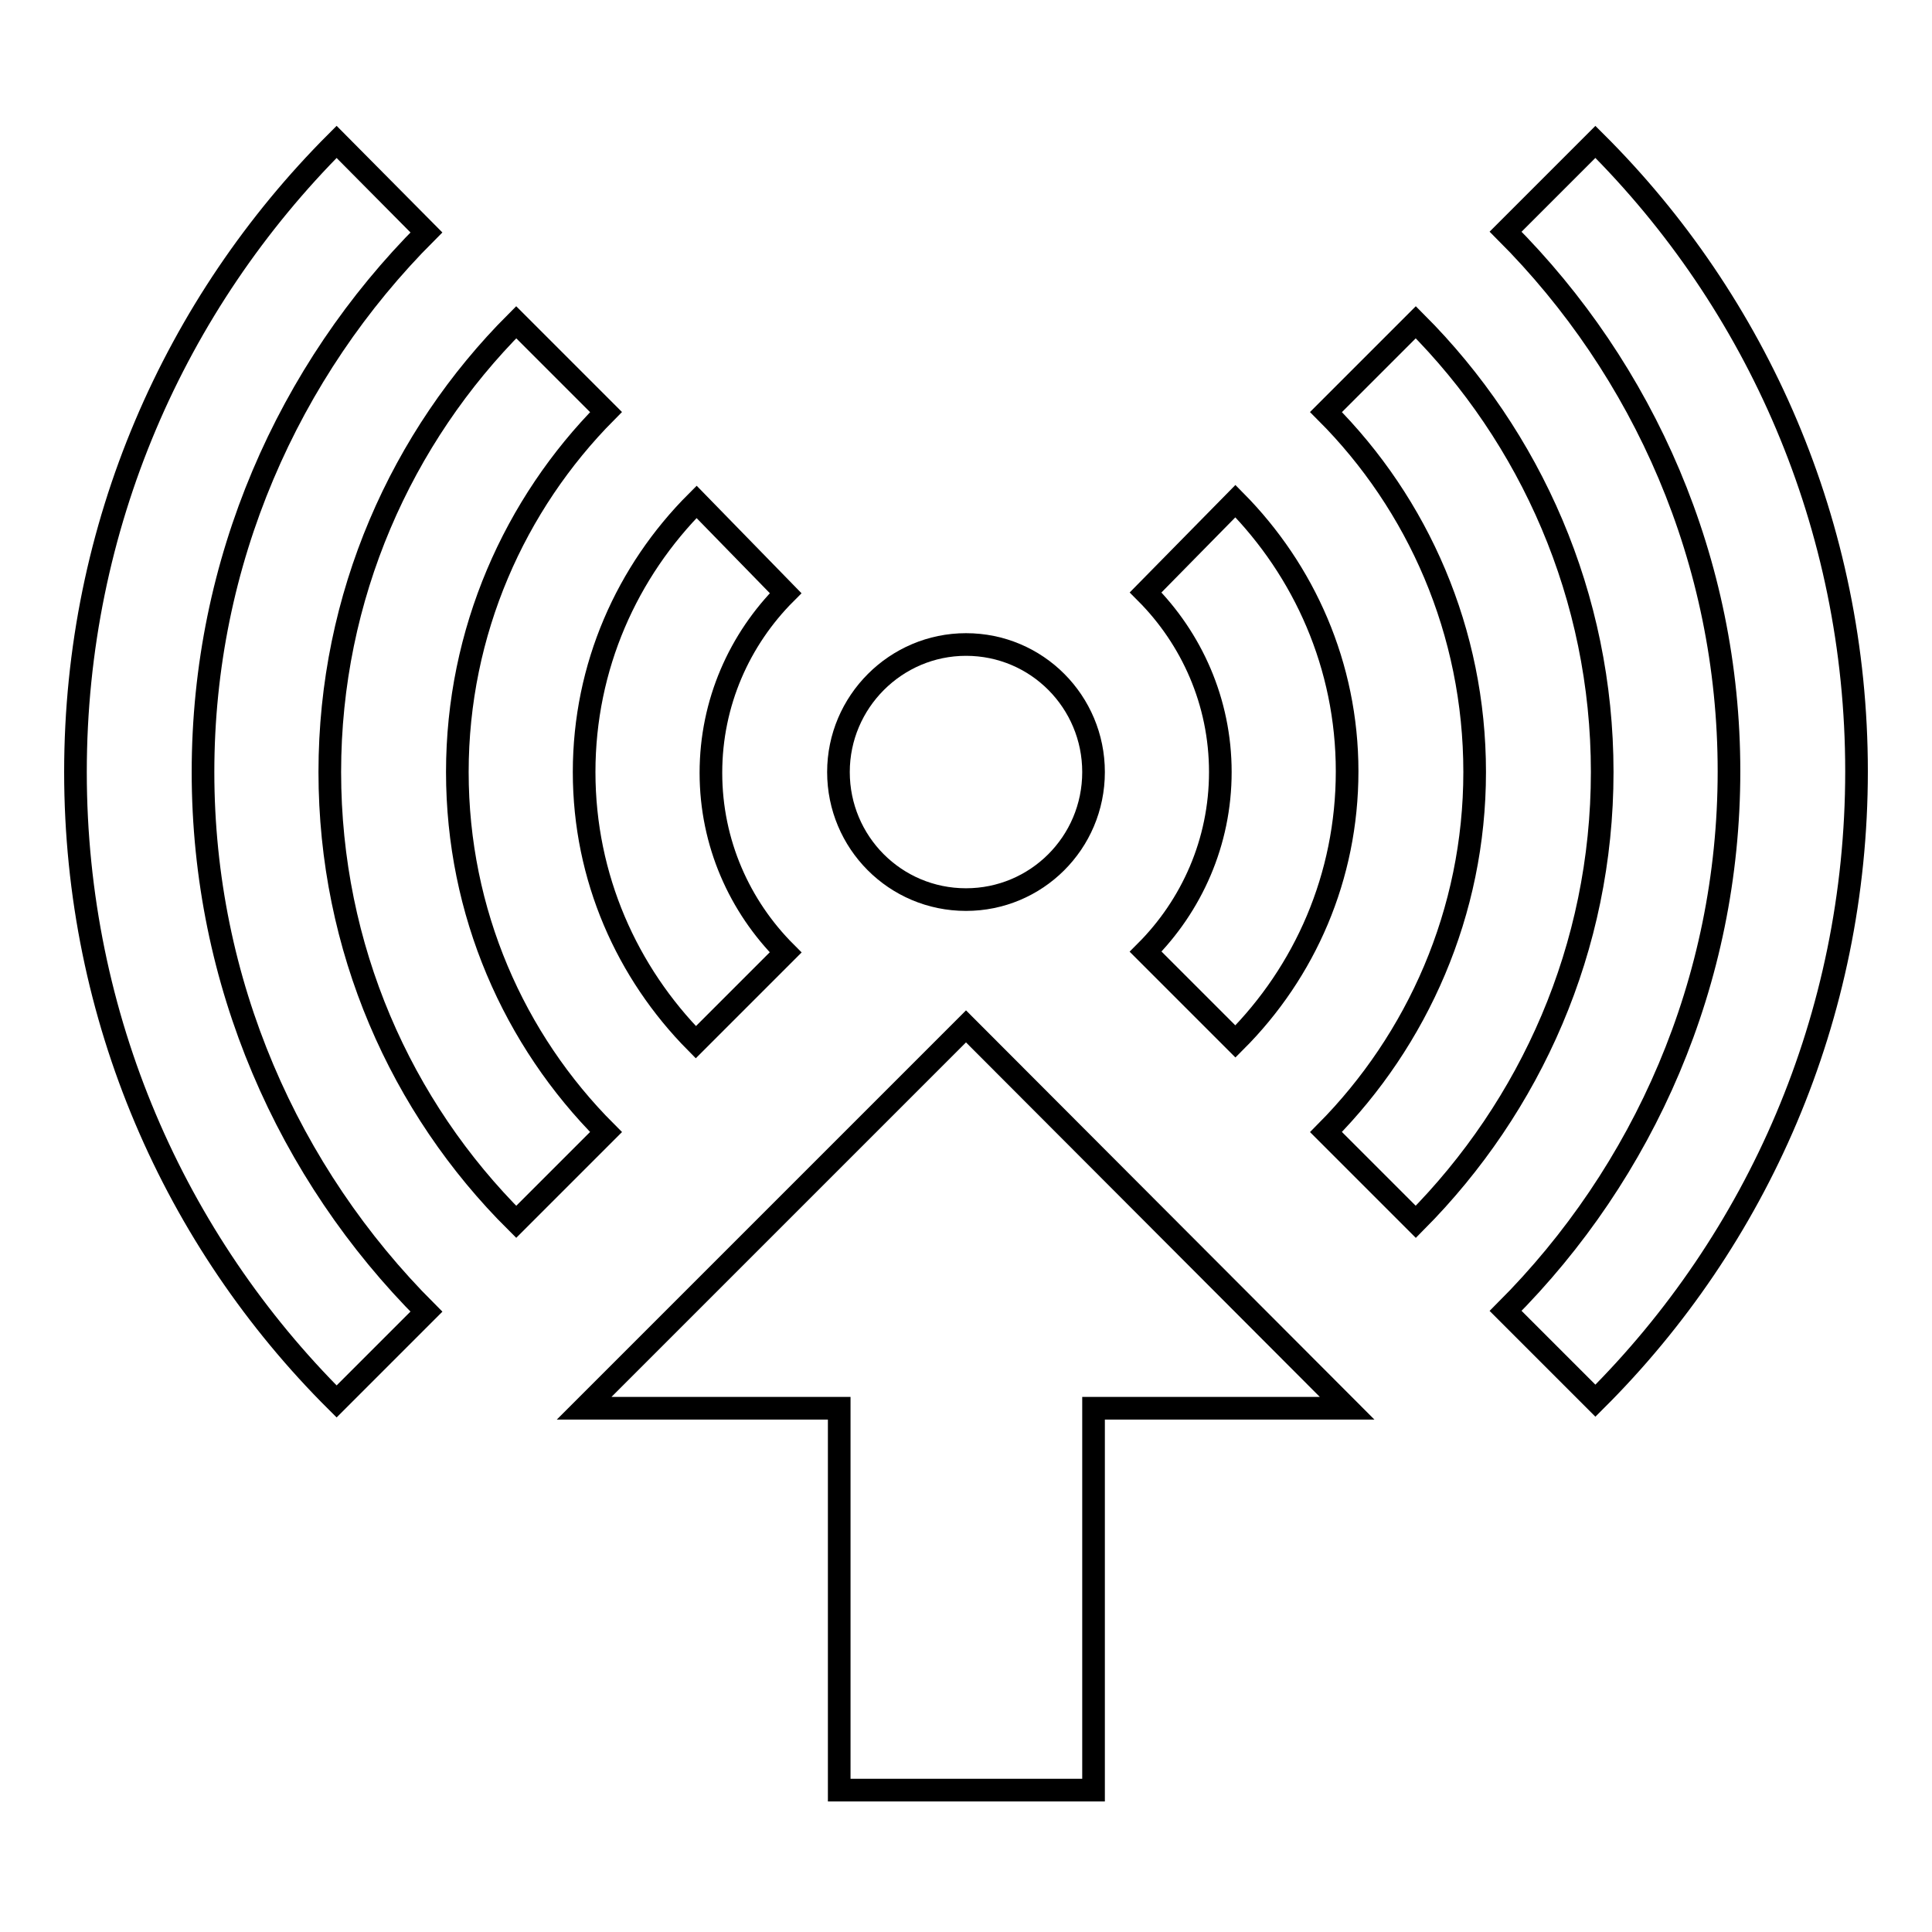
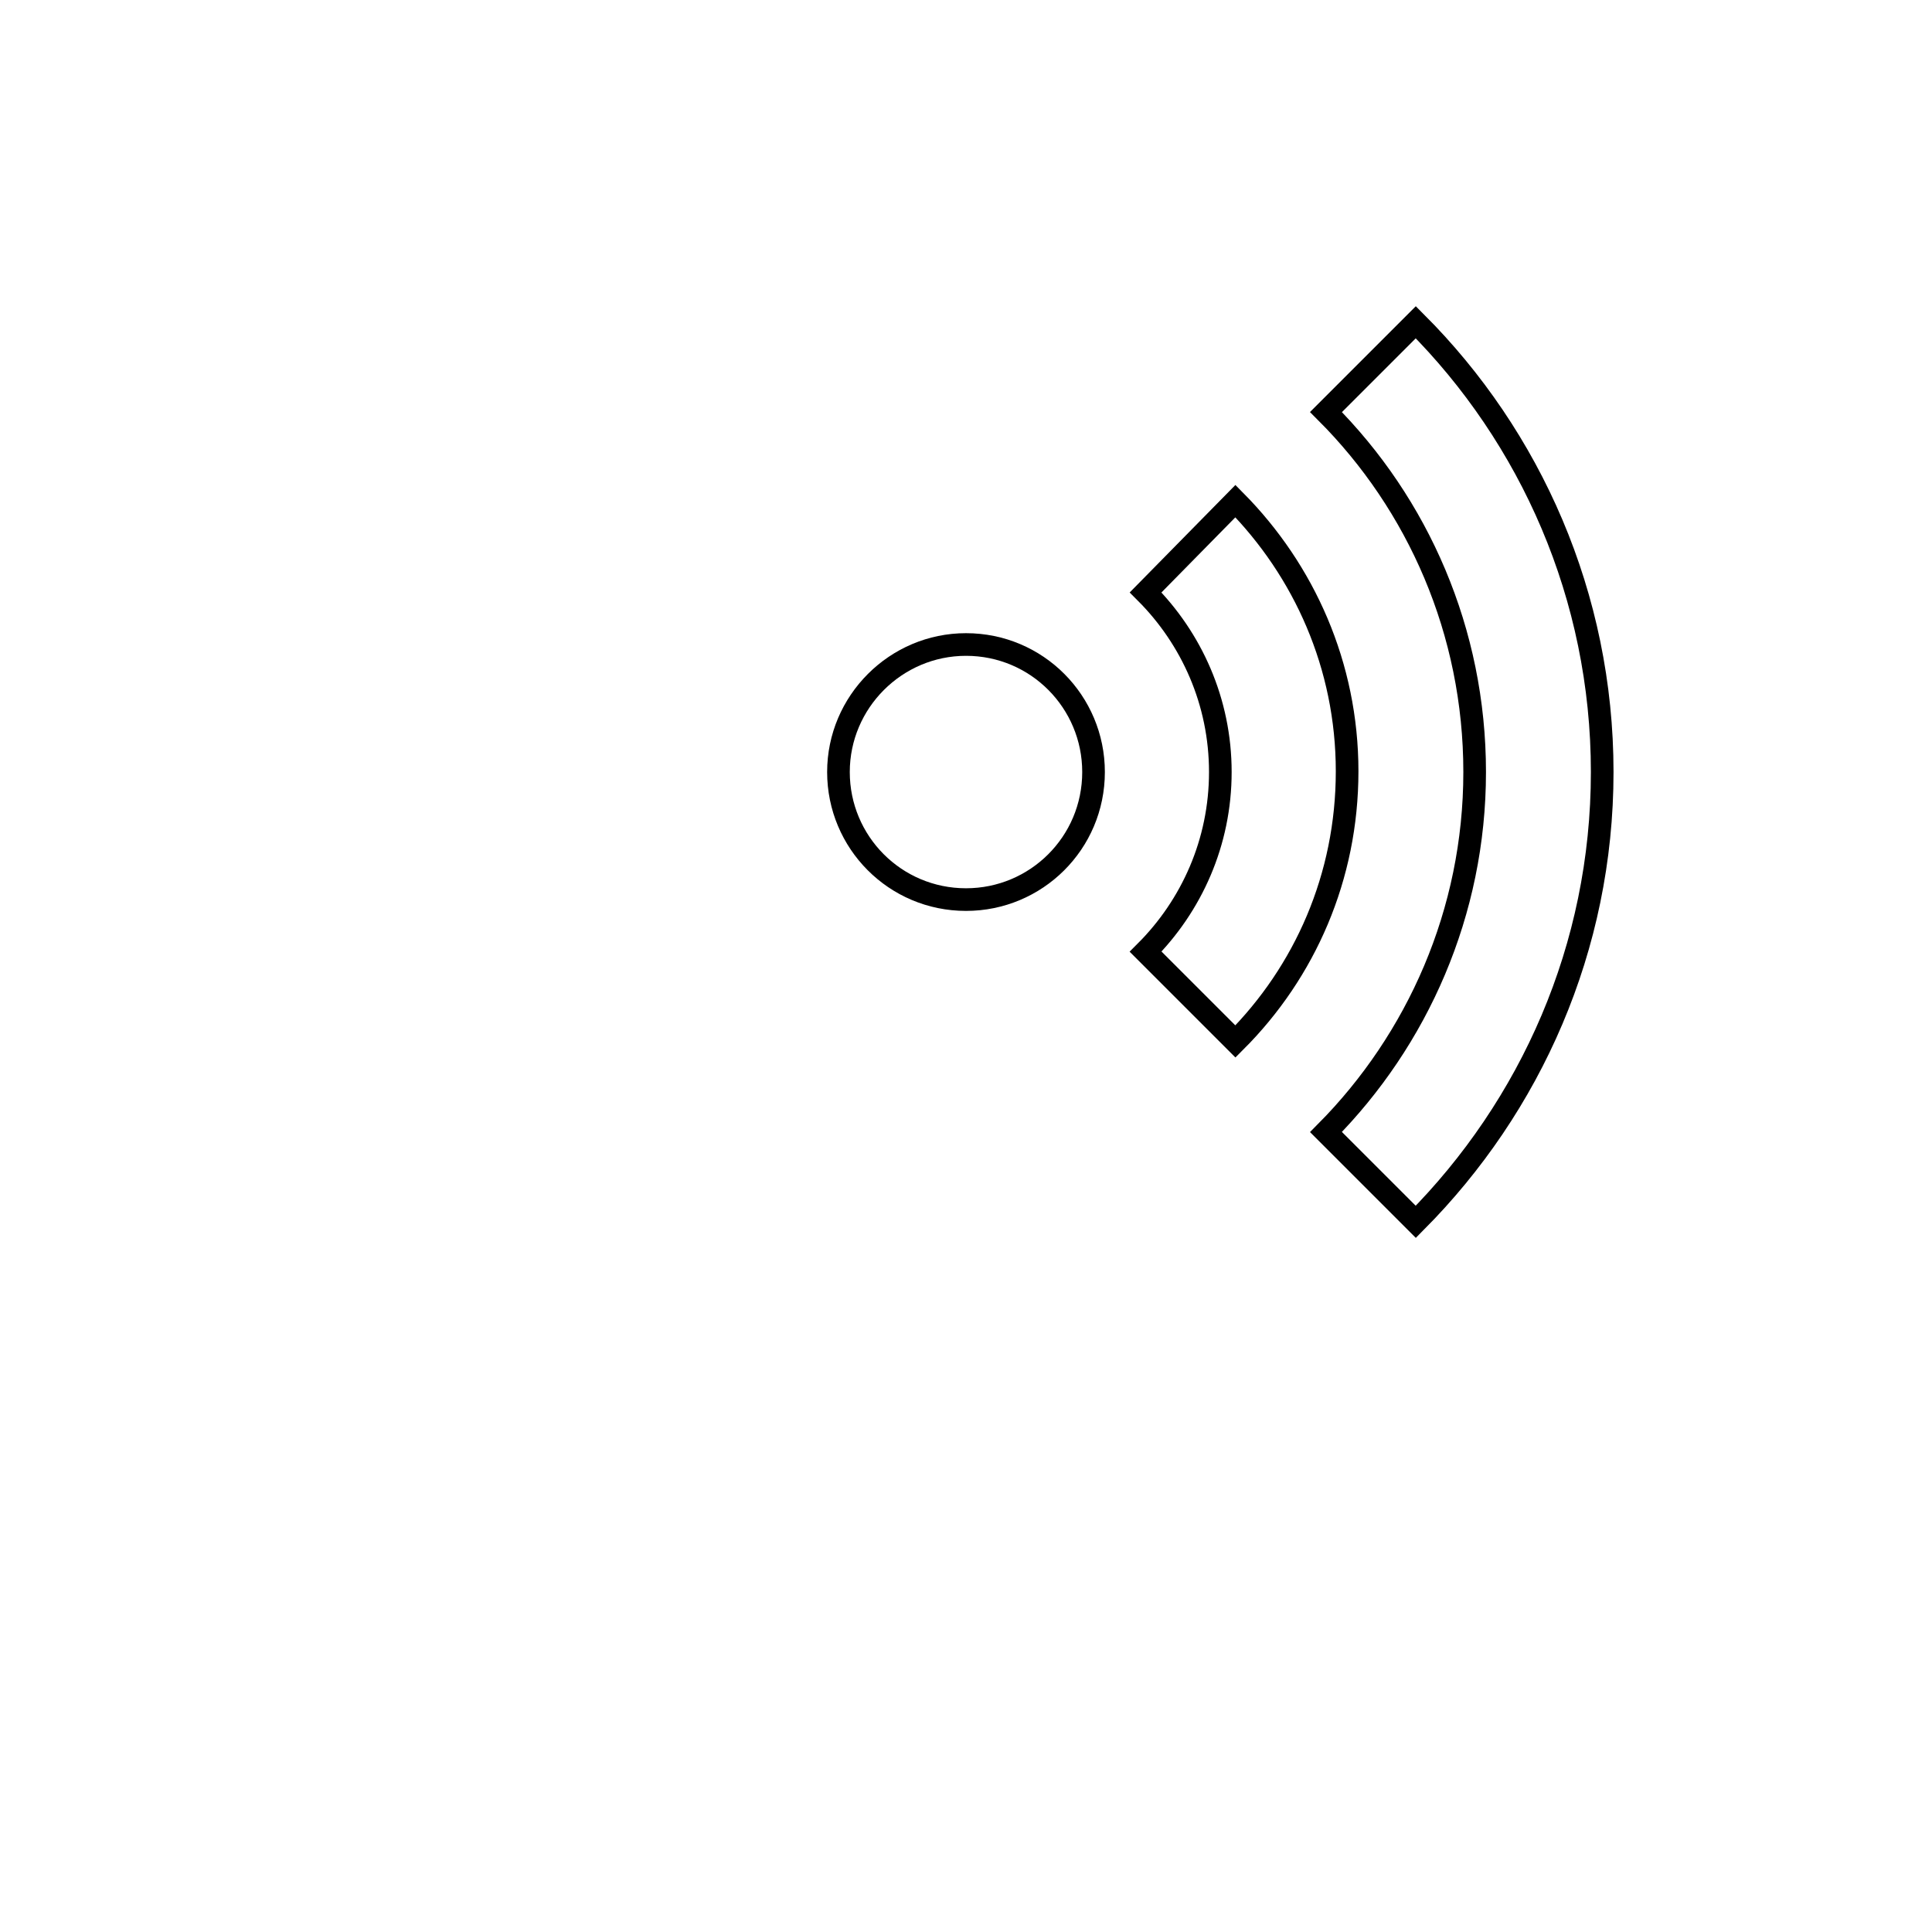
<svg xmlns="http://www.w3.org/2000/svg" version="1.1" x="0px" y="0px" viewBox="0 0 256 256" enable-background="new 0 0 256 256" xml:space="preserve">
  <g>
    <g>
-       <path stroke-width="3" fill-opacity="0" stroke="#000000" d="M199.5,30.7c18.3,18.3,29.6,43.6,29.6,71.5c0,27.9-11.3,53.2-29.6,71.5l11.9,11.9c21.4-21.3,34.6-50.8,34.6-83.4c0-32.6-13.2-62.1-34.6-83.4L199.5,30.7z" />
-       <path stroke-width="3" fill-opacity="0" stroke="#000000" d="M10,102.3c0,32.6,13.2,62.1,34.6,83.4l11.9-11.9c-18.3-18.3-29.6-43.6-29.6-71.5c0-27.9,11.3-53.2,29.6-71.5L44.6,18.8C23.2,40.2,10,69.7,10,102.3z" />
      <path stroke-width="3" fill-opacity="0" stroke="#000000" d="M187.6,42.7l-11.9,11.9c12.2,12.2,19.7,29.1,19.7,47.7s-7.6,35.5-19.7,47.7l11.9,11.9c15.2-15.3,24.7-36.3,24.7-59.6C212.3,79,202.8,57.9,187.6,42.7z" />
-       <path stroke-width="3" fill-opacity="0" stroke="#000000" d="M43.7,102.3c0,23.3,9.4,44.4,24.7,59.6L80.3,150c-12.2-12.2-19.7-29.1-19.7-47.7s7.6-35.5,19.7-47.7L68.4,42.7C53.2,57.9,43.7,79,43.7,102.3z" />
-       <path stroke-width="3" fill-opacity="0" stroke="#000000" d="M144.9,186.6v50.6h-33.7v-50.6H77.4L128,136l50.5,50.6H144.9z" />
-       <path stroke-width="3" fill-opacity="0" stroke="#000000" d="M77.4,102.3c0,14,5.7,26.6,14.8,35.8l11.9-11.9c-6.1-6.1-9.9-14.5-9.9-23.8c0-9.3,3.8-17.7,9.9-23.8L92.3,66.5C83.1,75.7,77.4,88.3,77.4,102.3z" />
      <path stroke-width="3" fill-opacity="0" stroke="#000000" d="M151.8,78.5c6.1,6.1,9.9,14.5,9.9,23.8c0,9.3-3.8,17.7-9.9,23.8l11.9,11.9c9.2-9.2,14.8-21.8,14.8-35.8s-5.7-26.6-14.8-35.8L151.8,78.5z" />
      <path stroke-width="3" fill-opacity="0" stroke="#000000" d="M111.1,102.3c0,9.3,7.5,16.9,16.9,16.9c9.3,0,16.9-7.5,16.9-16.9c0-9.3-7.5-16.9-16.9-16.9C118.7,85.4,111.1,93,111.1,102.3z" />
    </g>
  </g>
</svg>